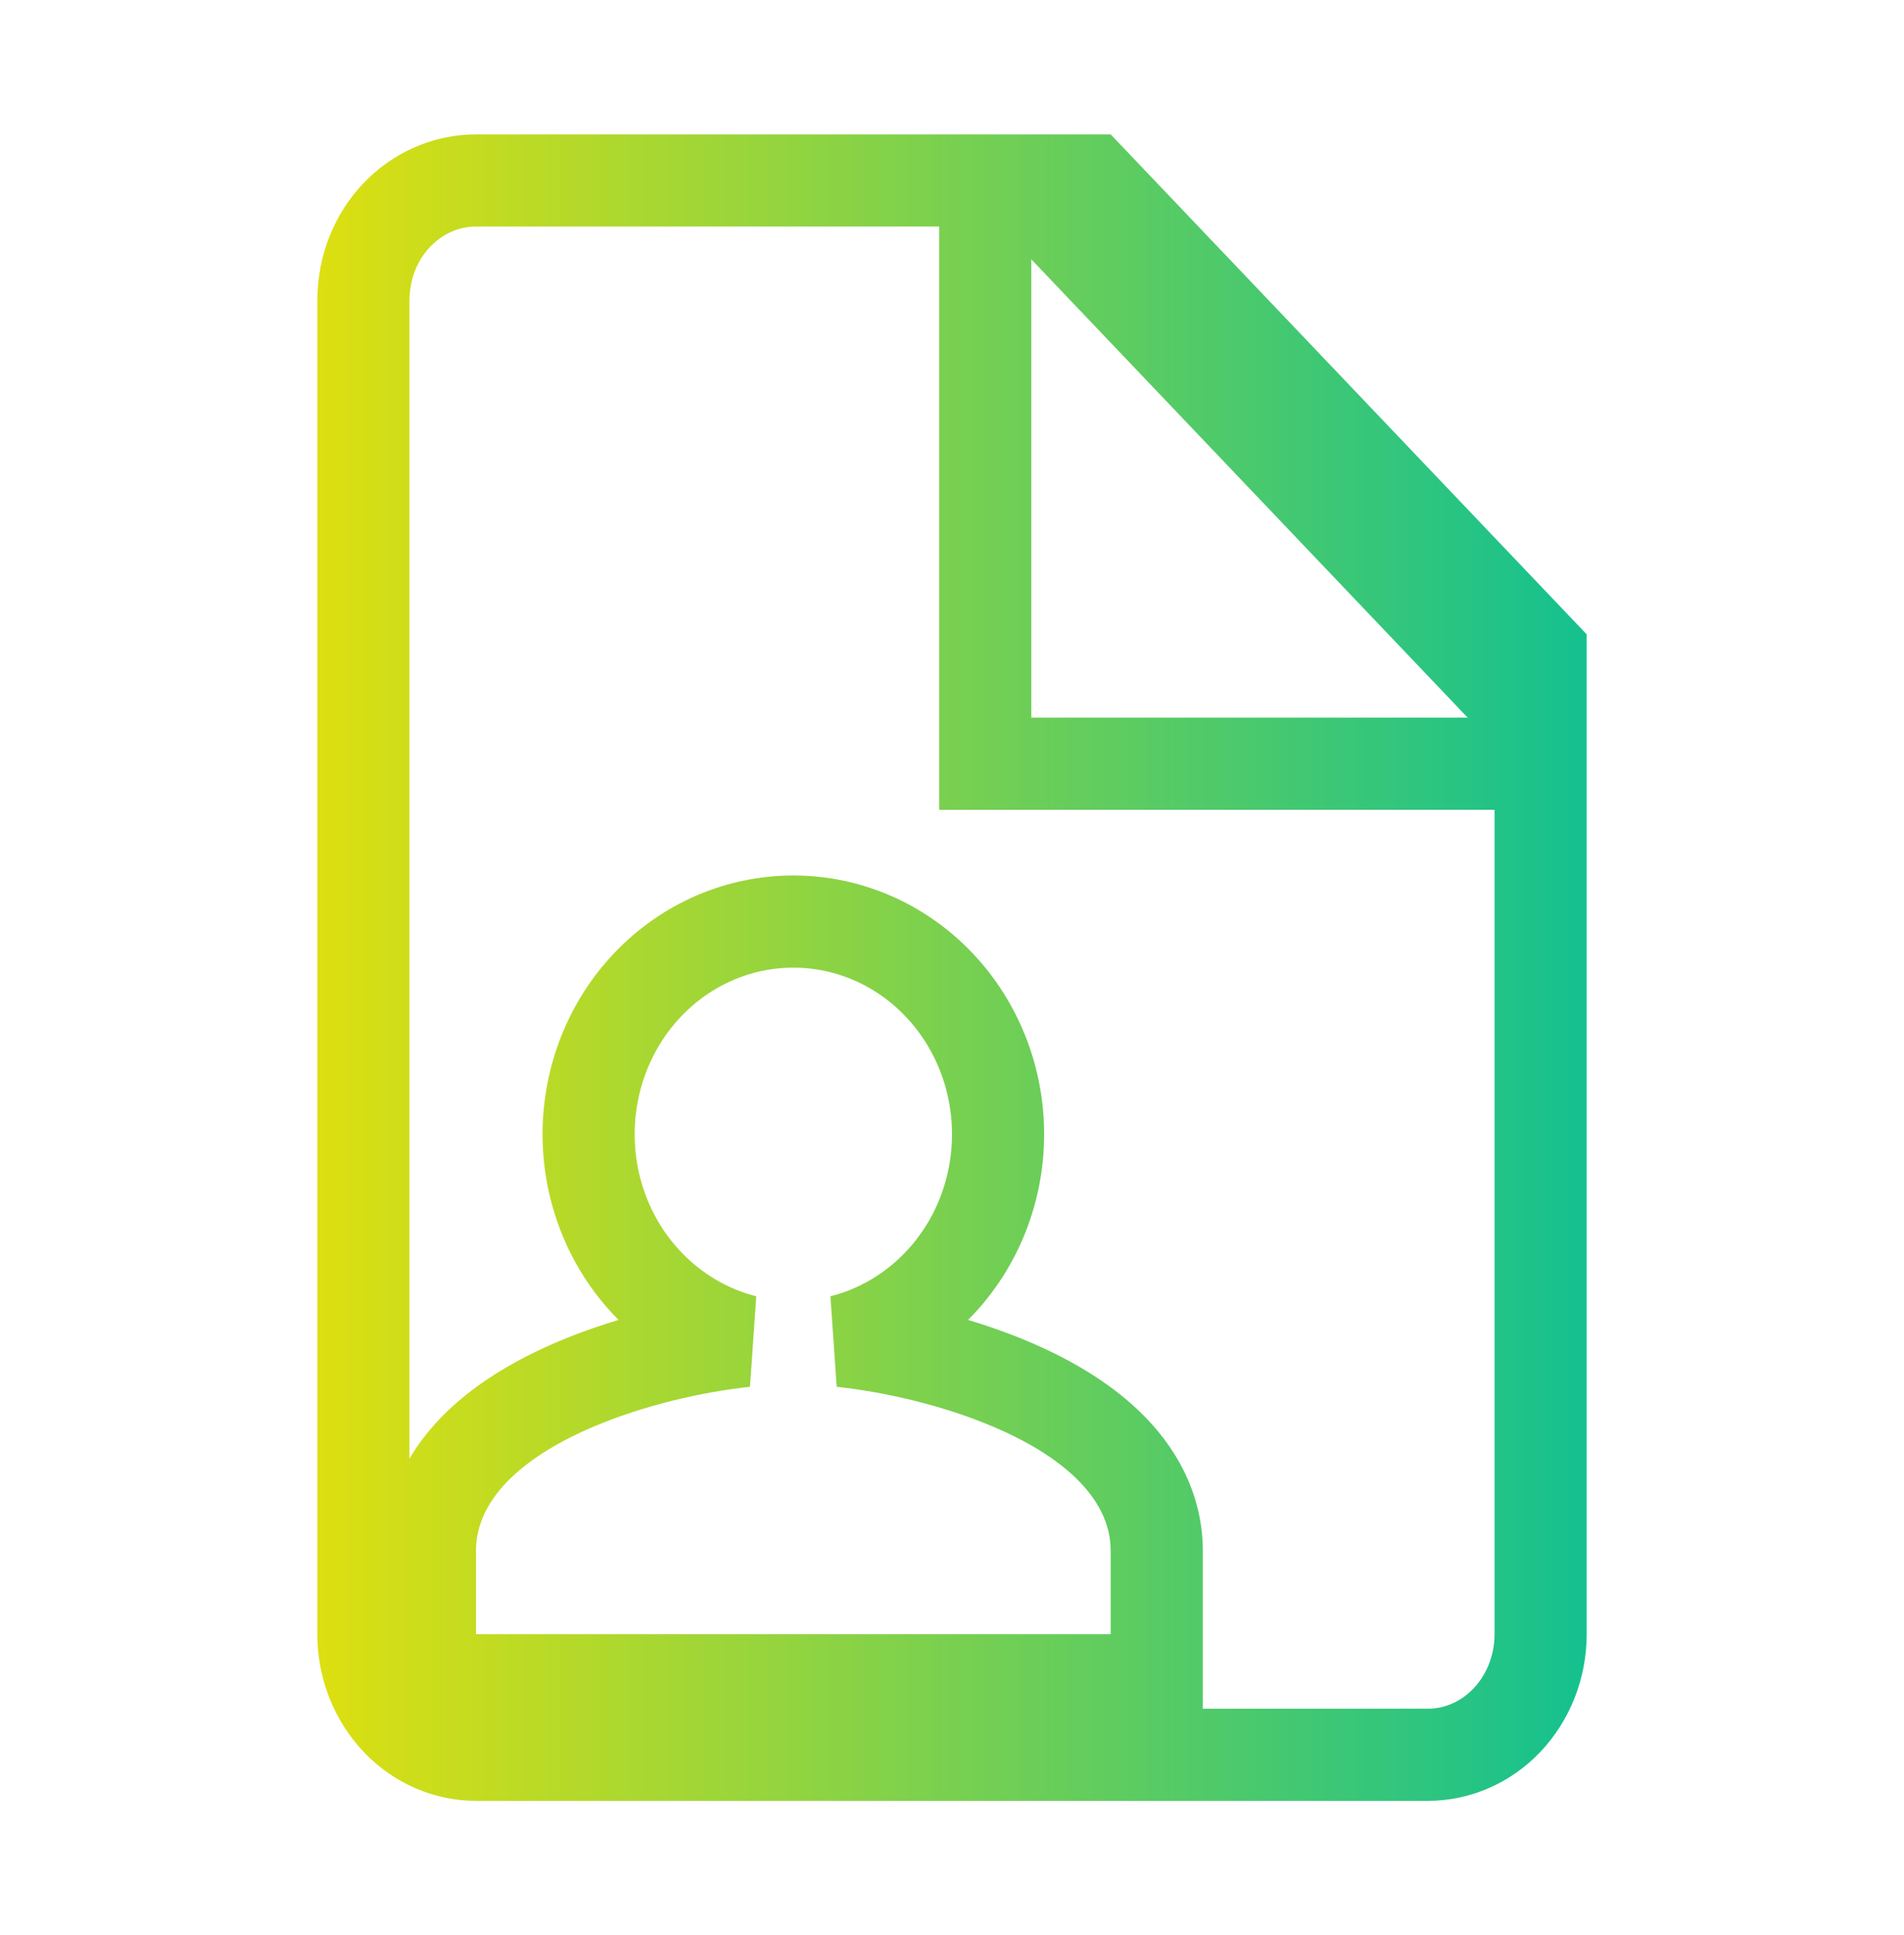
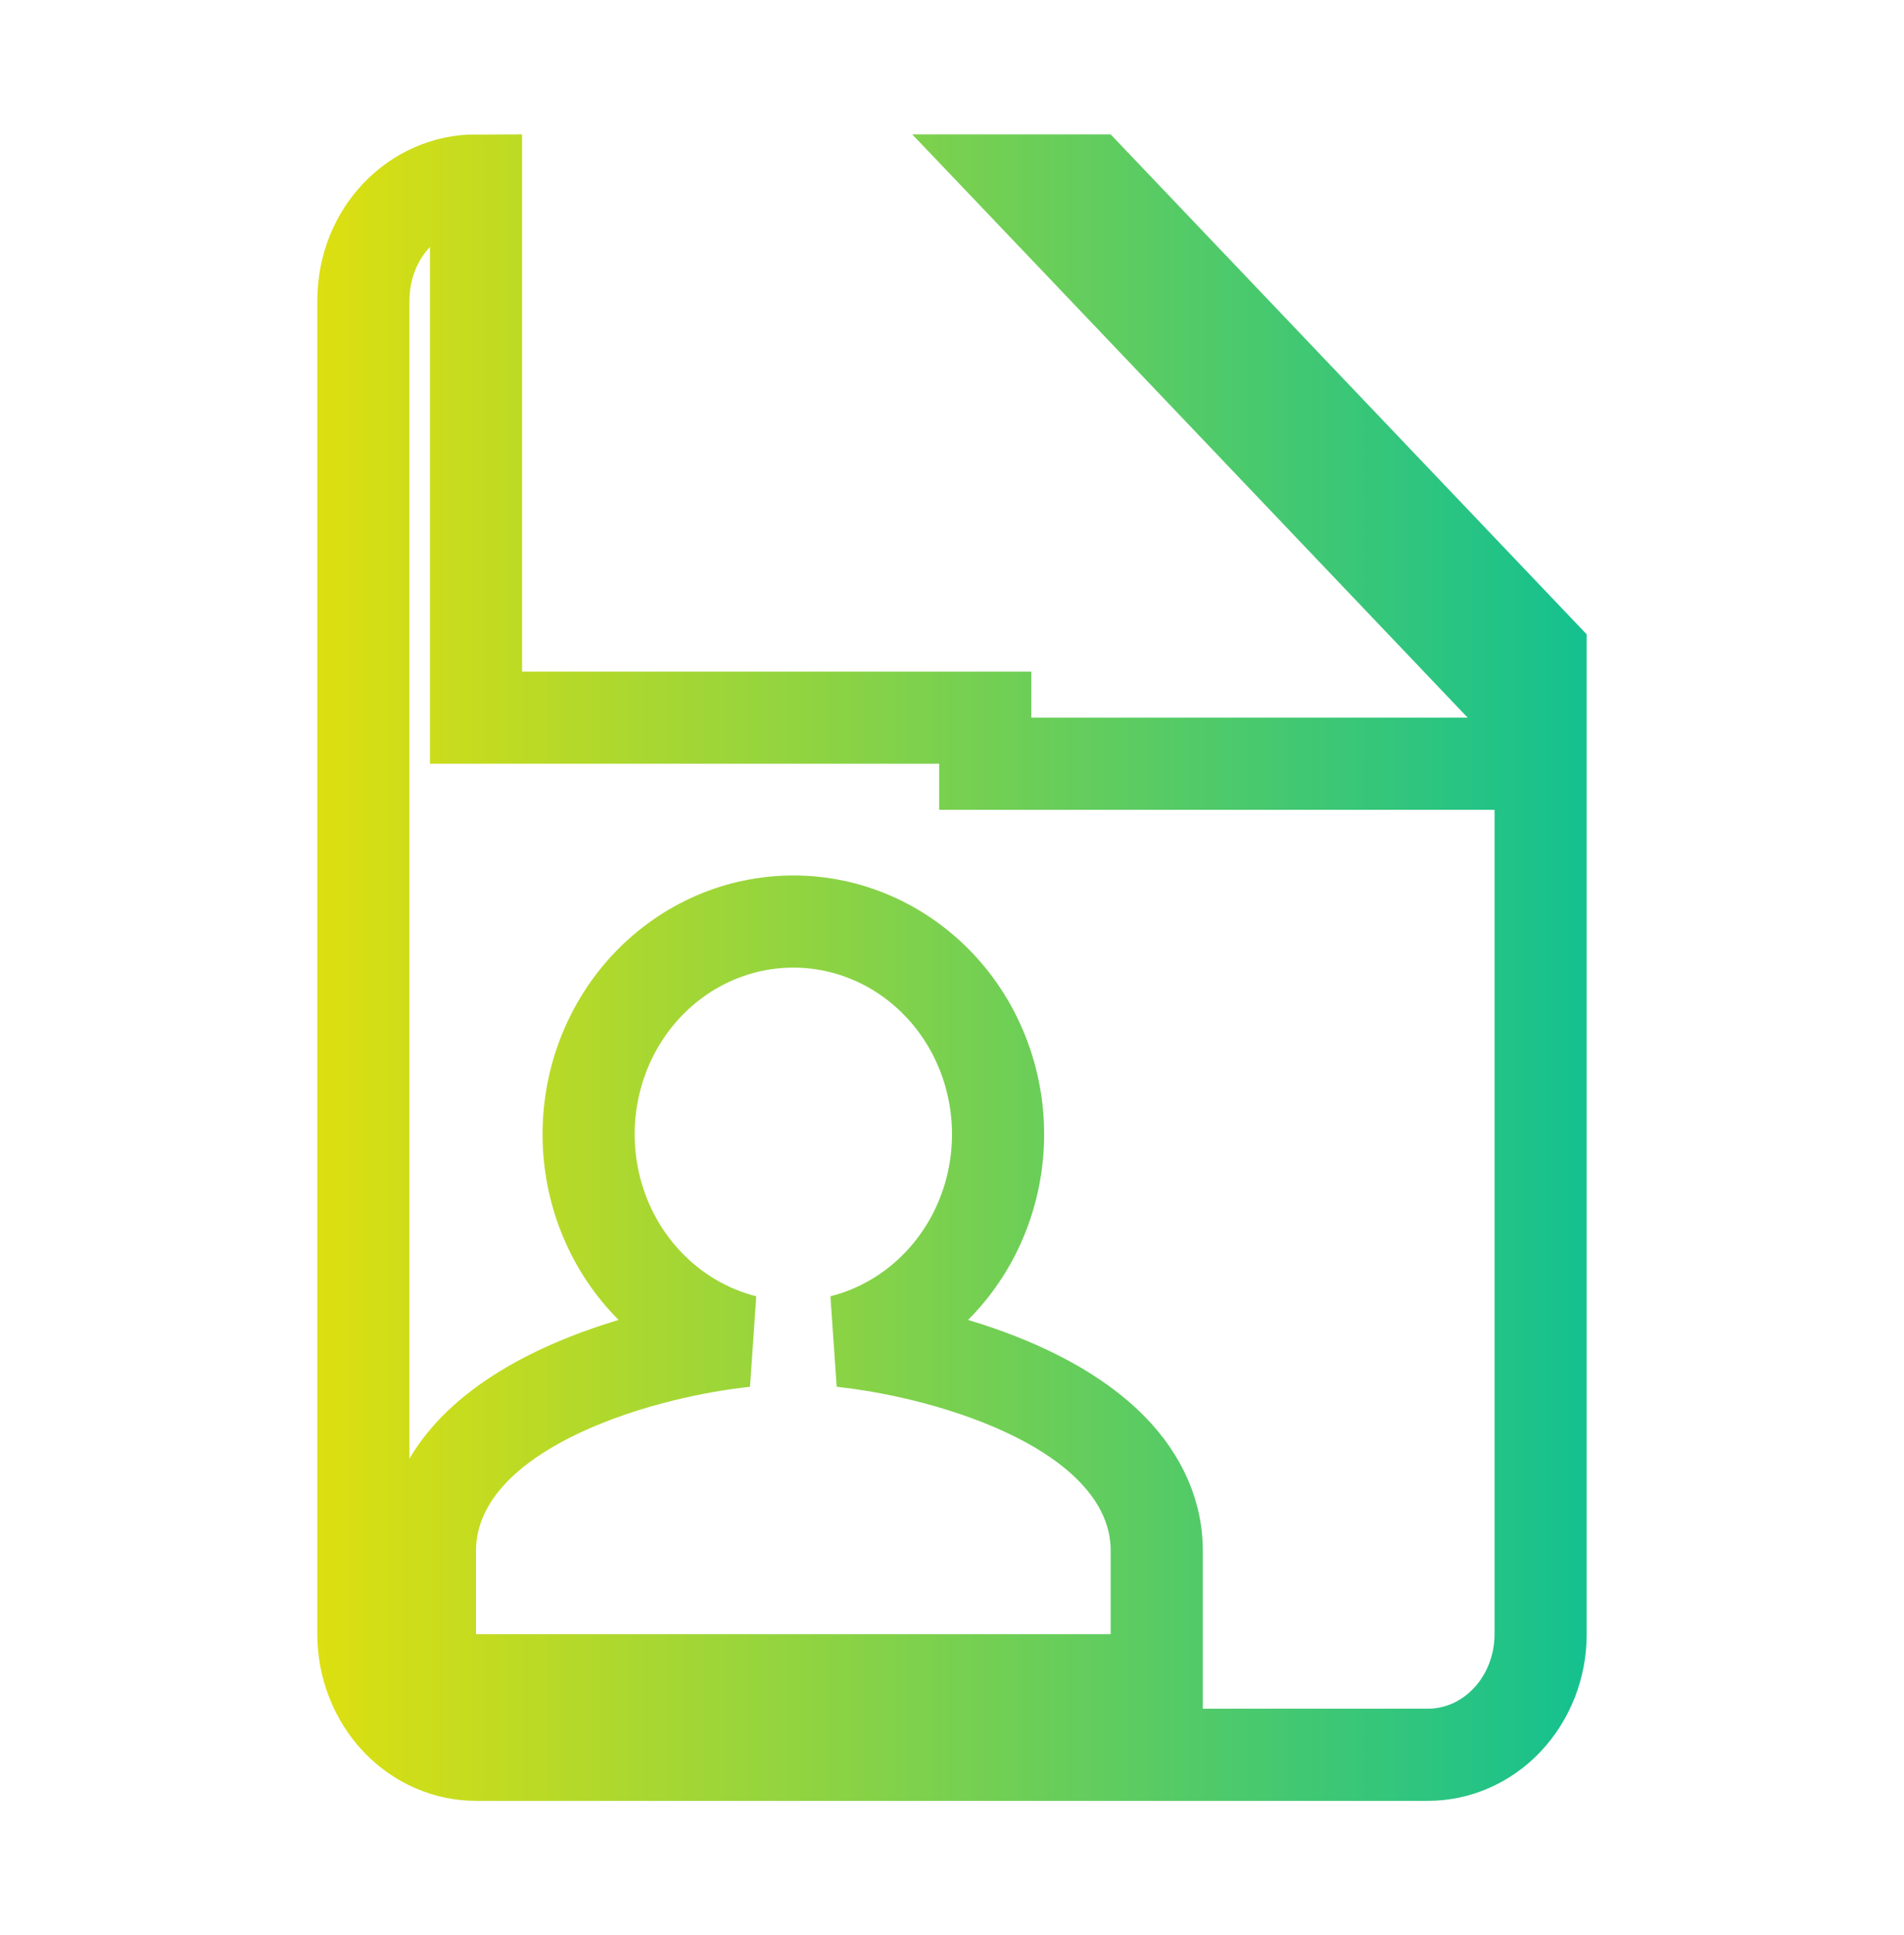
<svg xmlns="http://www.w3.org/2000/svg" width="62" height="63" viewBox="0 0 62 63" fill="none">
-   <path d="M32.083 23.363V24.863H33.583H47.792H50.167V53.2C50.167 54.264 49.764 55.27 49.067 56.002C48.373 56.73 47.448 57.125 46.5 57.125H15.5C14.552 57.125 13.627 56.73 12.933 56.002C12.237 55.27 11.833 54.264 11.833 53.2V9.8C11.833 7.548 13.529 5.875 15.5 5.875H32.083V8.444V23.363ZM50.167 21.25V23.681L48.878 22.328L34.67 7.409L33.208 5.875H35.524L50.167 21.25ZM36.167 54.7H37.667V53.2V50.487C37.667 49.061 36.973 47.906 36.078 47.04C35.196 46.186 34.042 45.532 32.87 45.039C31.113 44.301 29.108 43.839 27.407 43.654C28.603 43.353 29.701 42.711 30.573 41.795C31.815 40.492 32.5 38.739 32.5 36.925C32.5 35.111 31.815 33.358 30.573 32.054C29.329 30.748 27.626 30 25.833 30C24.041 30 22.338 30.748 21.094 32.054C19.852 33.358 19.167 35.111 19.167 36.925C19.167 38.739 19.852 40.492 21.094 41.795C21.966 42.711 23.064 43.353 24.26 43.654C22.558 43.839 20.553 44.301 18.797 45.039C17.625 45.532 16.471 46.186 15.588 47.04C14.693 47.906 14 49.061 14 50.487V53.2V54.7H15.5H36.167Z" stroke="url(#paint0_linear_408_229)" stroke-width="3" />
+   <path d="M32.083 23.363V24.863H33.583H47.792H50.167V53.2C50.167 54.264 49.764 55.27 49.067 56.002C48.373 56.73 47.448 57.125 46.5 57.125H15.5C14.552 57.125 13.627 56.73 12.933 56.002C12.237 55.27 11.833 54.264 11.833 53.2V9.8C11.833 7.548 13.529 5.875 15.5 5.875V8.444V23.363ZM50.167 21.25V23.681L48.878 22.328L34.67 7.409L33.208 5.875H35.524L50.167 21.25ZM36.167 54.7H37.667V53.2V50.487C37.667 49.061 36.973 47.906 36.078 47.04C35.196 46.186 34.042 45.532 32.87 45.039C31.113 44.301 29.108 43.839 27.407 43.654C28.603 43.353 29.701 42.711 30.573 41.795C31.815 40.492 32.5 38.739 32.5 36.925C32.5 35.111 31.815 33.358 30.573 32.054C29.329 30.748 27.626 30 25.833 30C24.041 30 22.338 30.748 21.094 32.054C19.852 33.358 19.167 35.111 19.167 36.925C19.167 38.739 19.852 40.492 21.094 41.795C21.966 42.711 23.064 43.353 24.26 43.654C22.558 43.839 20.553 44.301 18.797 45.039C17.625 45.532 16.471 46.186 15.588 47.04C14.693 47.906 14 49.061 14 50.487V53.2V54.7H15.5H36.167Z" stroke="url(#paint0_linear_408_229)" stroke-width="3" />
  <defs>
    <linearGradient id="paint0_linear_408_229" x1="5.167" y1="39.638" x2="55.8" y2="39.638" gradientUnits="userSpaceOnUse">
      <stop stop-color="#F6E300" />
      <stop offset="1" stop-color="#00BE9C" />
    </linearGradient>
  </defs>
</svg>